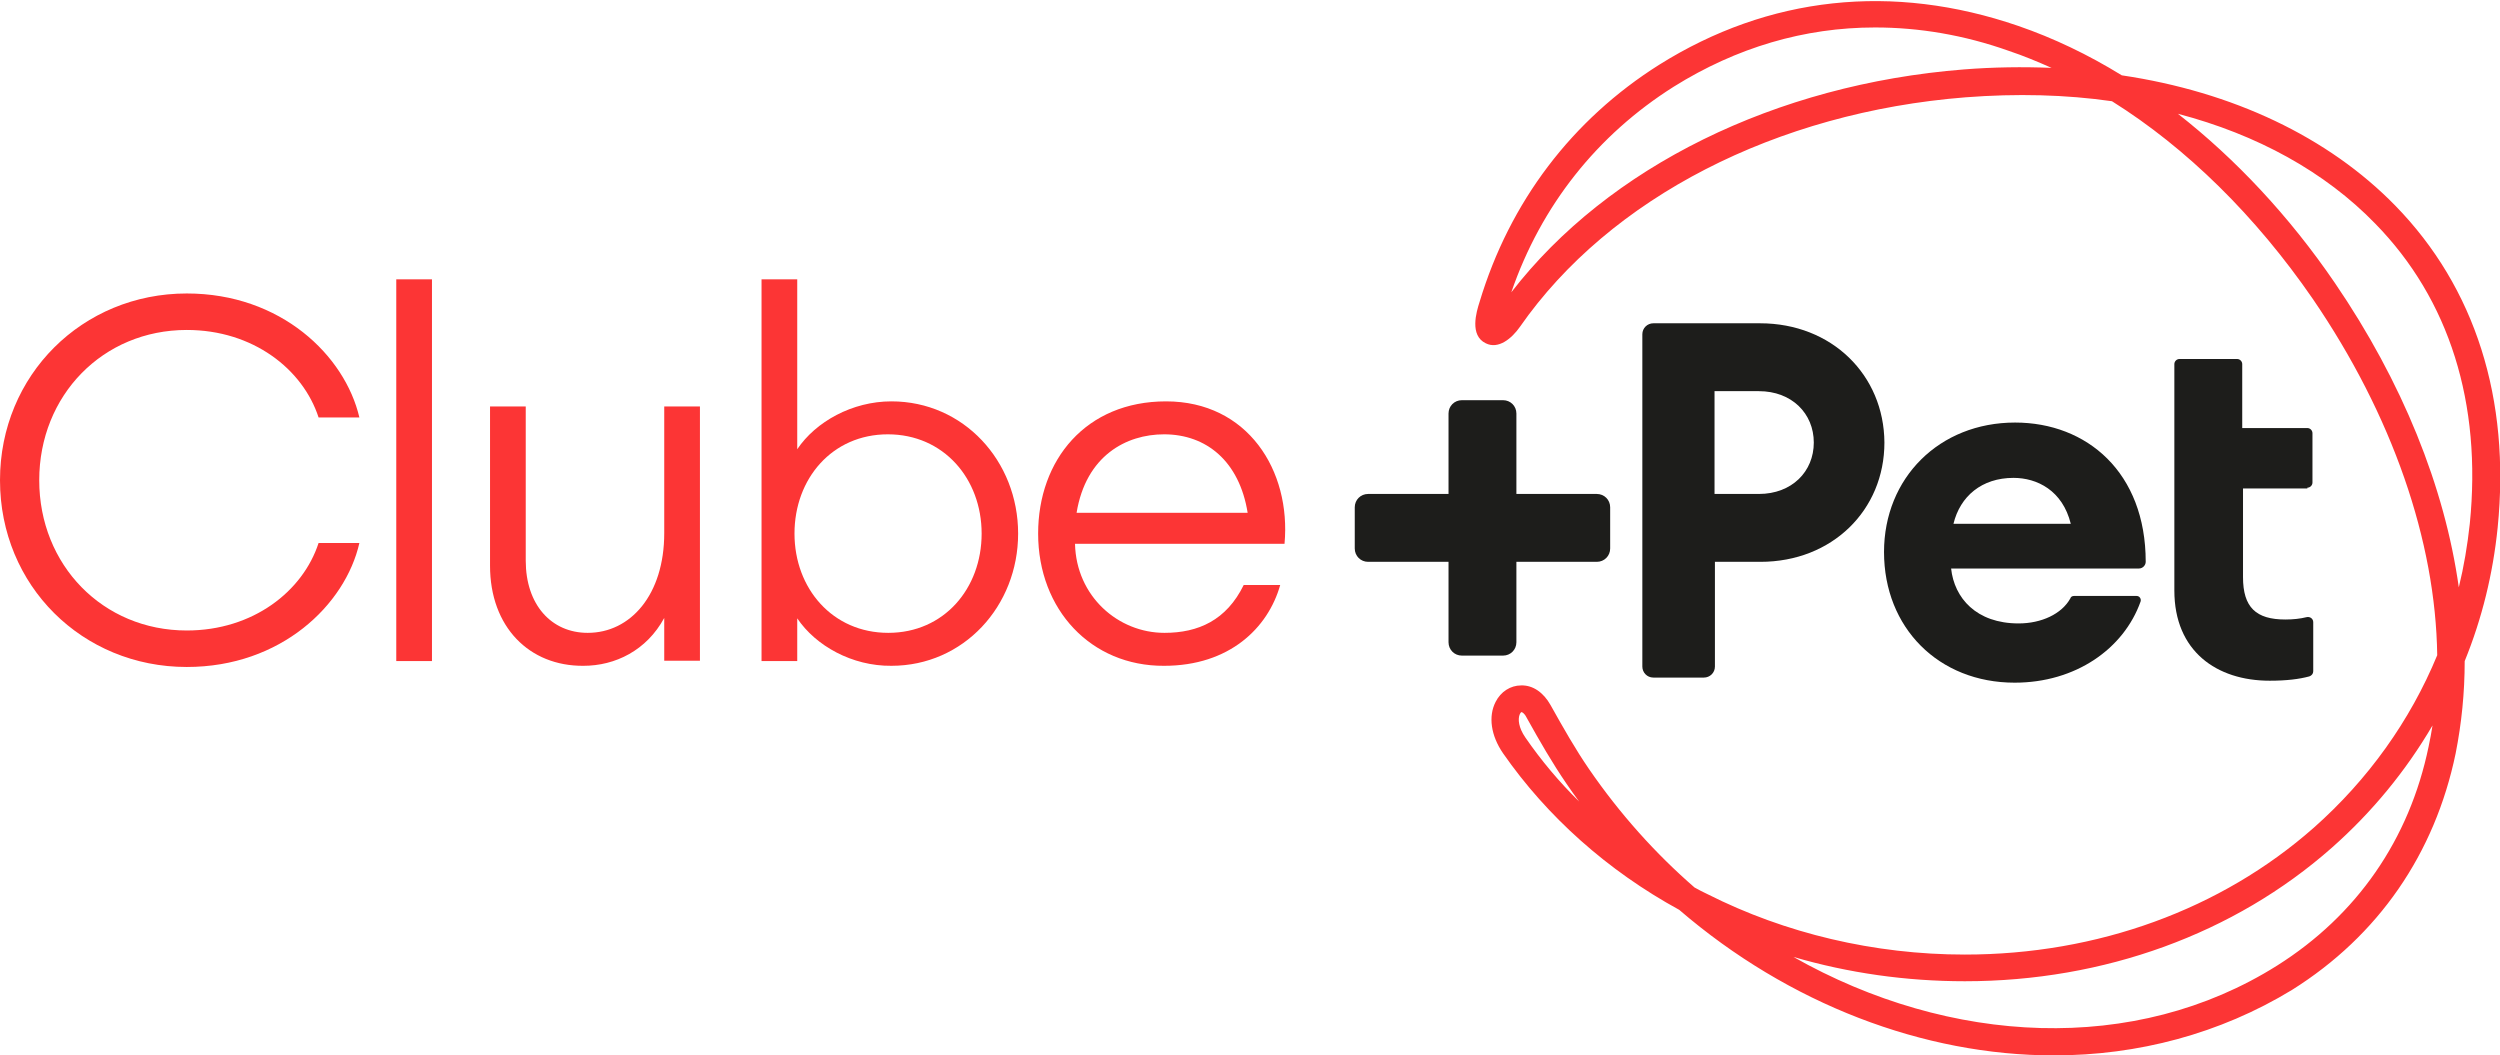
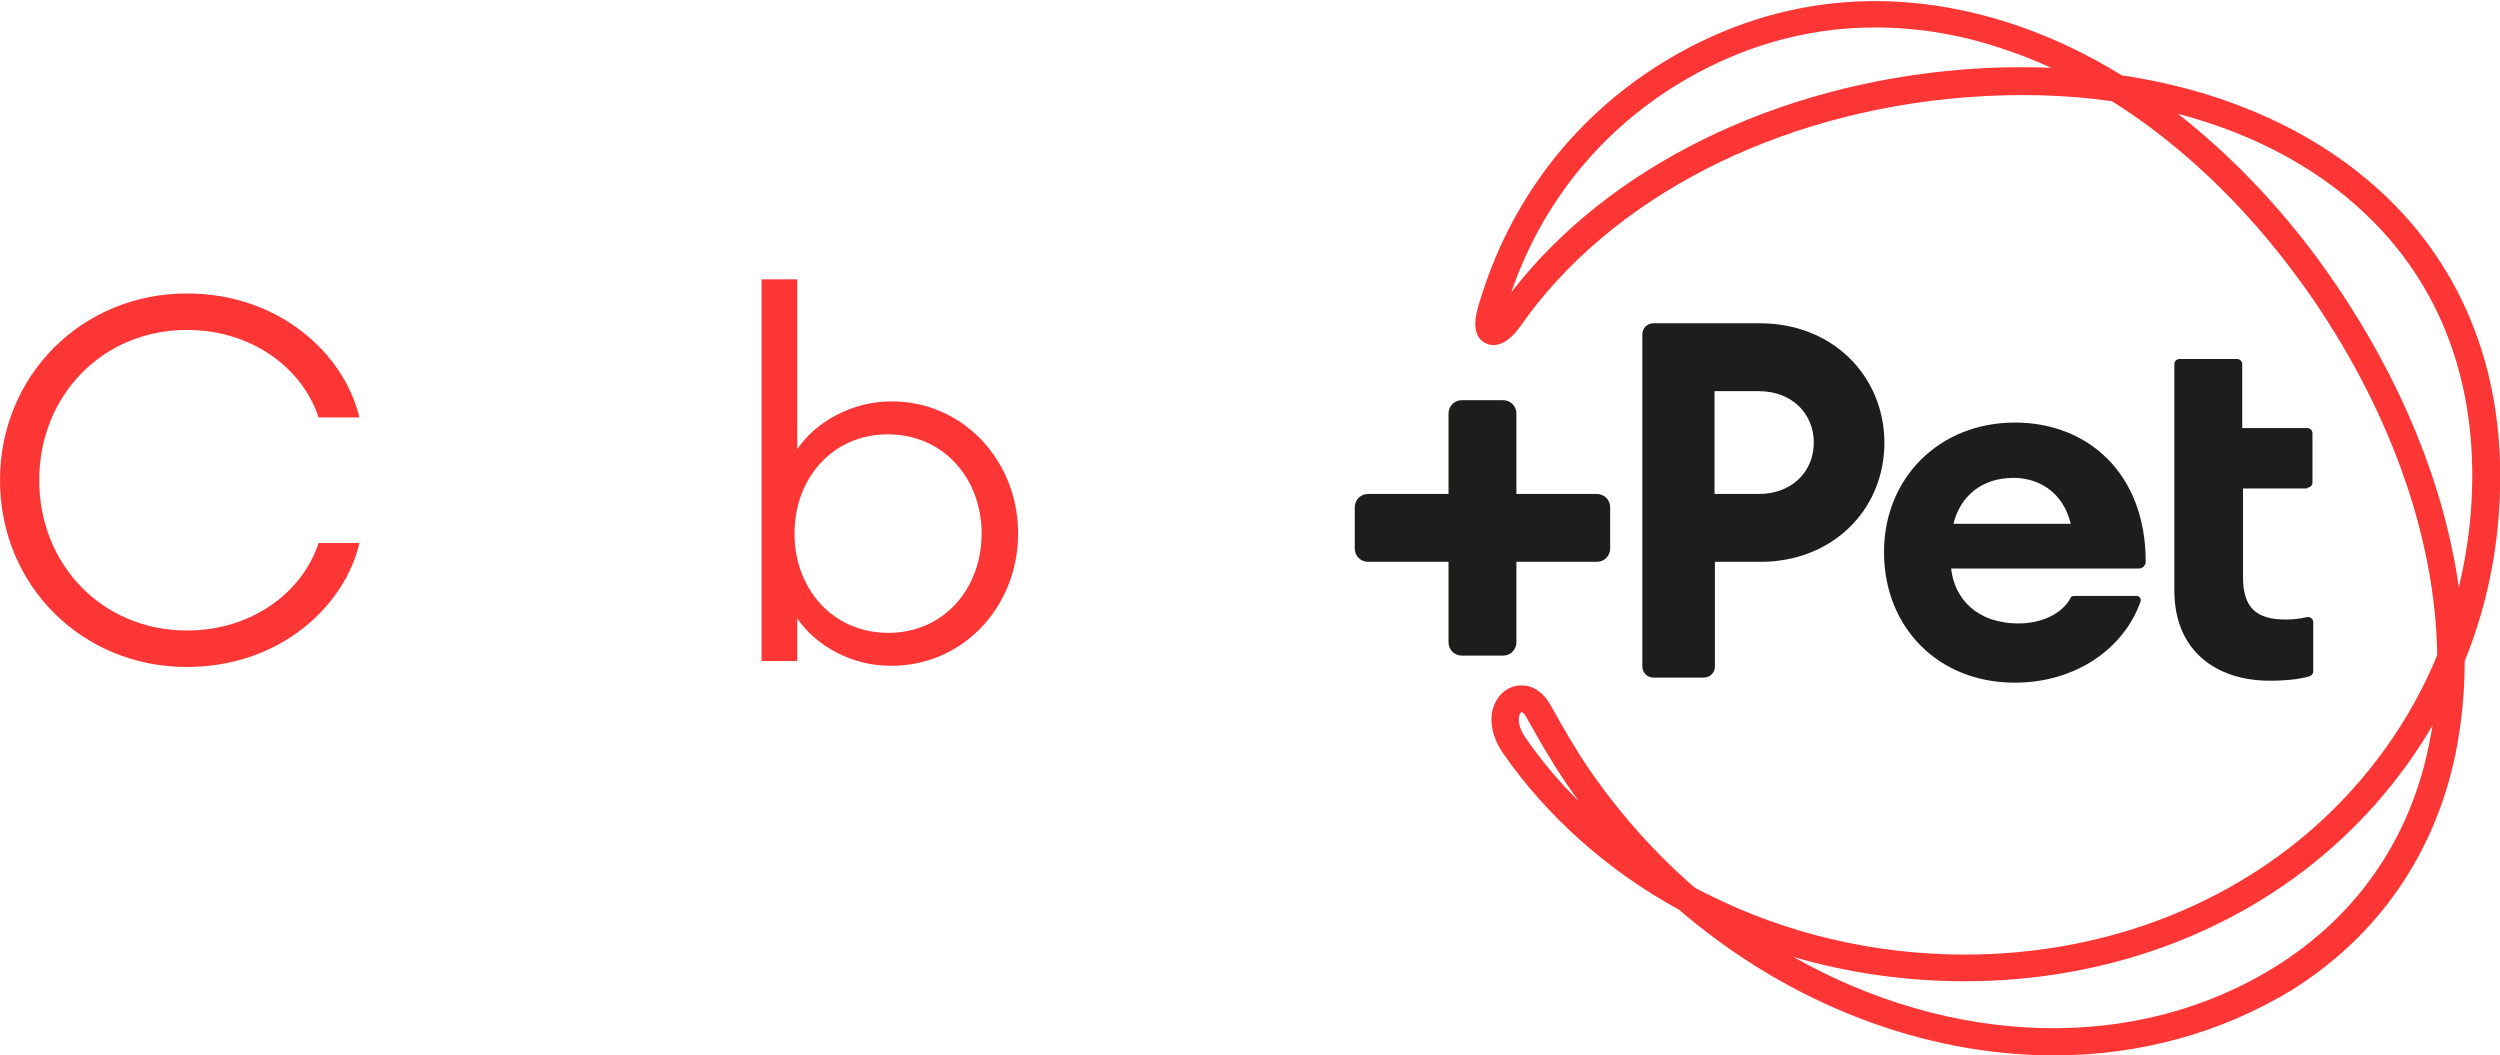
<svg xmlns="http://www.w3.org/2000/svg" id="Camada_1" x="0px" y="0px" viewBox="0 0 637.2 269" style="enable-background:new 0 0 637.2 269;" xml:space="preserve">
  <style type="text/css">	.st0{fill:#FC3535;}	.st1{fill:#1D1D1B;}</style>
  <g>
    <g>
      <g>
        <g>
          <g>
            <g>
              <g>
                <g>
                  <g>
                    <path class="st0" d="M523.5,269c-33.2,0-67.6-13.1-95.5-37.1c-18.3-10-33.7-23.8-44.9-39.9c-3.1-4.5-3.8-9.4-1.9-13.1           c1.3-2.6,3.8-4.2,6.5-4.2c3-0.1,5.7,1.8,7.5,5c3.3,5.9,6.3,11.2,9.8,16.3c7.9,11.5,17,21.6,26.9,30.2           c1.1,0.6,2.2,1.2,3.3,1.7c19.8,10,42.5,15.4,65.6,15.4c33.8,0,65.3-11.5,88.9-32.3c13.9-12.3,24.6-27.3,31.5-44           c-0.4-29.1-11.4-61.1-31.7-90.8c-14.6-21.2-32.2-38.5-51.2-50.4c-11.8-1.7-24.3-2-37.3-1c-48.2,3.8-90.7,25.6-113.6,58.5v0           c-2.1,3-5.5,5.8-8.7,4.2c-4.2-2-2.4-8-1.6-10.5c7.7-25.6,23.6-46.5,45.8-60.5c27.9-17.5,59.5-20.9,91.5-9.9           c9,3.1,17.8,7.3,26.4,12.6c28.3,4.2,52.6,15.7,69.7,33.2c20.4,20.9,29.4,49.3,26.1,82.1c-1.2,11.8-4,23.2-8.4,34           c0,8.1-0.8,15.9-2.3,23.5c-5.3,25.6-19.7,46.5-41.7,60.3C565.8,263.5,544.9,269,523.5,269z M457.1,243.9           c39.9,22.6,87.1,25,123.3,2.2c20.3-12.8,33.7-32.1,38.6-55.8c0.4-1.8,0.7-3.6,1-5.4c-6.8,11.6-15.4,22.1-25.7,31.2           c-24.8,21.9-58,34-93.5,34C485.8,250.1,471.1,248,457.1,243.9z M387.8,181.5c-0.1,0-0.3,0.2-0.5,0.7           c-0.4,1.1-0.3,3.2,1.5,5.8c4,5.8,8.6,11.3,13.7,16.3c-1.1-1.5-2.2-3-3.2-4.5c-3.7-5.4-6.8-10.8-10.2-16.9           C388.5,181.7,387.9,181.5,387.8,181.5z M555.1,29c14.7,11.5,28.4,26.1,40,43.1c17.2,25.2,28,52,31.6,77.6           c1.3-5.3,2.2-10.7,2.8-16.2c3.1-30.7-5.2-57.2-24.1-76.5C592.6,43.8,575.3,34.3,555.1,29z M477.9,7           c-18,0-35.3,5.1-51.3,15.1c-19.5,12.3-33.8,30.3-41.4,52.4c24.7-32,67.4-53,115.3-56.8c7.6-0.6,15.1-0.7,22.4-0.4           c-3.6-1.6-7.2-3.1-10.8-4.3C500.6,8.9,489.1,7,477.9,7z" />
                  </g>
                </g>
              </g>
              <g>
                <path class="st1" d="M375,131.2" />
              </g>
              <g>
                <path class="st1" d="M448.6,82.4h-27.2c-1.5,0-2.8,1.2-2.8,2.8v84.7c0,1.5,1.2,2.8,2.8,2.8h12.9c1.5,0,2.8-1.2,2.8-2.8v-26.7         h11.6c18.3,0,31.6-13.2,31.6-30.4C480.2,95.6,466.9,82.4,448.6,82.4z M448.3,125.9H437V99.7h11.3c8.4,0,14,5.7,14,13.1         C462.3,120.2,456.7,125.9,448.3,125.9z" />
                <path class="st1" d="M513.6,107.7c-19.3,0-33.4,14.1-33.4,33c0,19.3,13.9,33.3,33.3,33.3c15.5,0,27.8-8.6,32.1-20.7         c0.2-0.7-0.3-1.4-1-1.4h-16c-0.4,0-0.8,0.2-0.9,0.6c-2.2,4-7.4,6.4-13.2,6.4c-10.8,0-16.4-6.5-17.2-14h47.9         c0.9,0,1.7-0.8,1.7-1.7C546.9,120.4,531.9,107.7,513.6,107.7z M497.9,133.5c1.7-7,7.2-11.7,15.3-11.7c6,0,12.5,3.2,14.6,11.7         H497.9z" />
                <path class="st1" d="M588.1,124.3c0.7,0,1.3-0.6,1.3-1.3v-12.6c0-0.7-0.6-1.3-1.3-1.3h-16.6V92.8c0-0.7-0.6-1.3-1.3-1.3         h-14.7c-0.7,0-1.3,0.6-1.3,1.3v16.3h0v15.3h0v26.1c0,15.5,10.8,23,24.3,23c4.3,0,7.5-0.4,10.1-1.1c0.6-0.2,1-0.7,1-1.3v-12.5         c0-0.9-0.8-1.5-1.7-1.3c-1.6,0.4-3.4,0.6-5.4,0.6c-7.5,0-10.8-3.1-10.8-10.8v-22.6H588.1z" />
                <path class="st1" d="M407,125.9h-20.5v-20.5c0-1.9-1.5-3.4-3.4-3.4h-10.5c-1.9,0-3.4,1.5-3.4,3.4v20.5h-20.5         c-1.9,0-3.4,1.5-3.4,3.4v10.5c0,1.9,1.5,3.4,3.4,3.4h20.5v20.5c0,1.9,1.5,3.4,3.4,3.4h10.5c1.9,0,3.4-1.5,3.4-3.4v-20.5H407         c1.9,0,3.4-1.5,3.4-3.4v-10.5C410.4,127.4,408.9,125.9,407,125.9z" />
              </g>
            </g>
          </g>
        </g>
      </g>
    </g>
    <g>
      <g>
        <path class="st0" d="M0,122.4c0-26.8,21-47.6,47.6-47.6c24,0,40.3,15.8,44,31.6H81.2c-4-12.3-16.7-22.3-33.6-22.3     c-21.4,0-37.6,16.7-37.6,38.3s16.2,38.3,37.6,38.3c16.9,0,29.6-10,33.6-22.3h10.4c-3.6,15.8-20,31.6-44,31.6     C21,170,0,149.3,0,122.4z" />
-         <path class="st0" d="M101,71.2h9.1v97.3H101V71.2z" />
-         <path class="st0" d="M124.9,144.2v-40.6h9.1v39.3c0,11.2,6.5,18.4,15.8,18.4c10.9,0,19.5-9.7,19.5-25.4v-32.3h9.1v64.8h-9.1     v-10.9c-4.5,8.3-12.5,12.2-20.6,12.2C134.9,169.8,124.9,159.8,124.9,144.2z" />
        <path class="st0" d="M203.2,157.6v10.9h-9.1V71.2h9.1v43.3c4.7-7,14-12.2,24-12.2c18.4,0,32.3,15.2,32.3,33.7     c0,18.5-13.9,33.7-32.3,33.7C217.2,169.8,207.9,164.6,203.2,157.6z M250.2,136c0-14-9.7-25.3-23.9-25.3S202.5,122,202.5,136     c0,14,9.7,25.3,23.9,25.3S250.2,150,250.2,136z" />
-         <path class="st0" d="M264.6,136c0-18.8,12.2-33.7,32.6-33.7c20.8,0,31.9,17.6,30.2,36.3h-53.4c0.3,13.4,11,22.7,22.8,22.7     c8.6,0,15.8-3.2,20.2-12.2h9.3c-3.1,11-13,20.6-29.6,20.6C278.1,169.8,264.6,155.4,264.6,136z M274.4,130.7H318     c-2.1-13.1-10.5-20-21.3-20C287.1,110.7,276.8,116.1,274.4,130.7z" />
      </g>
    </g>
  </g>
</svg>